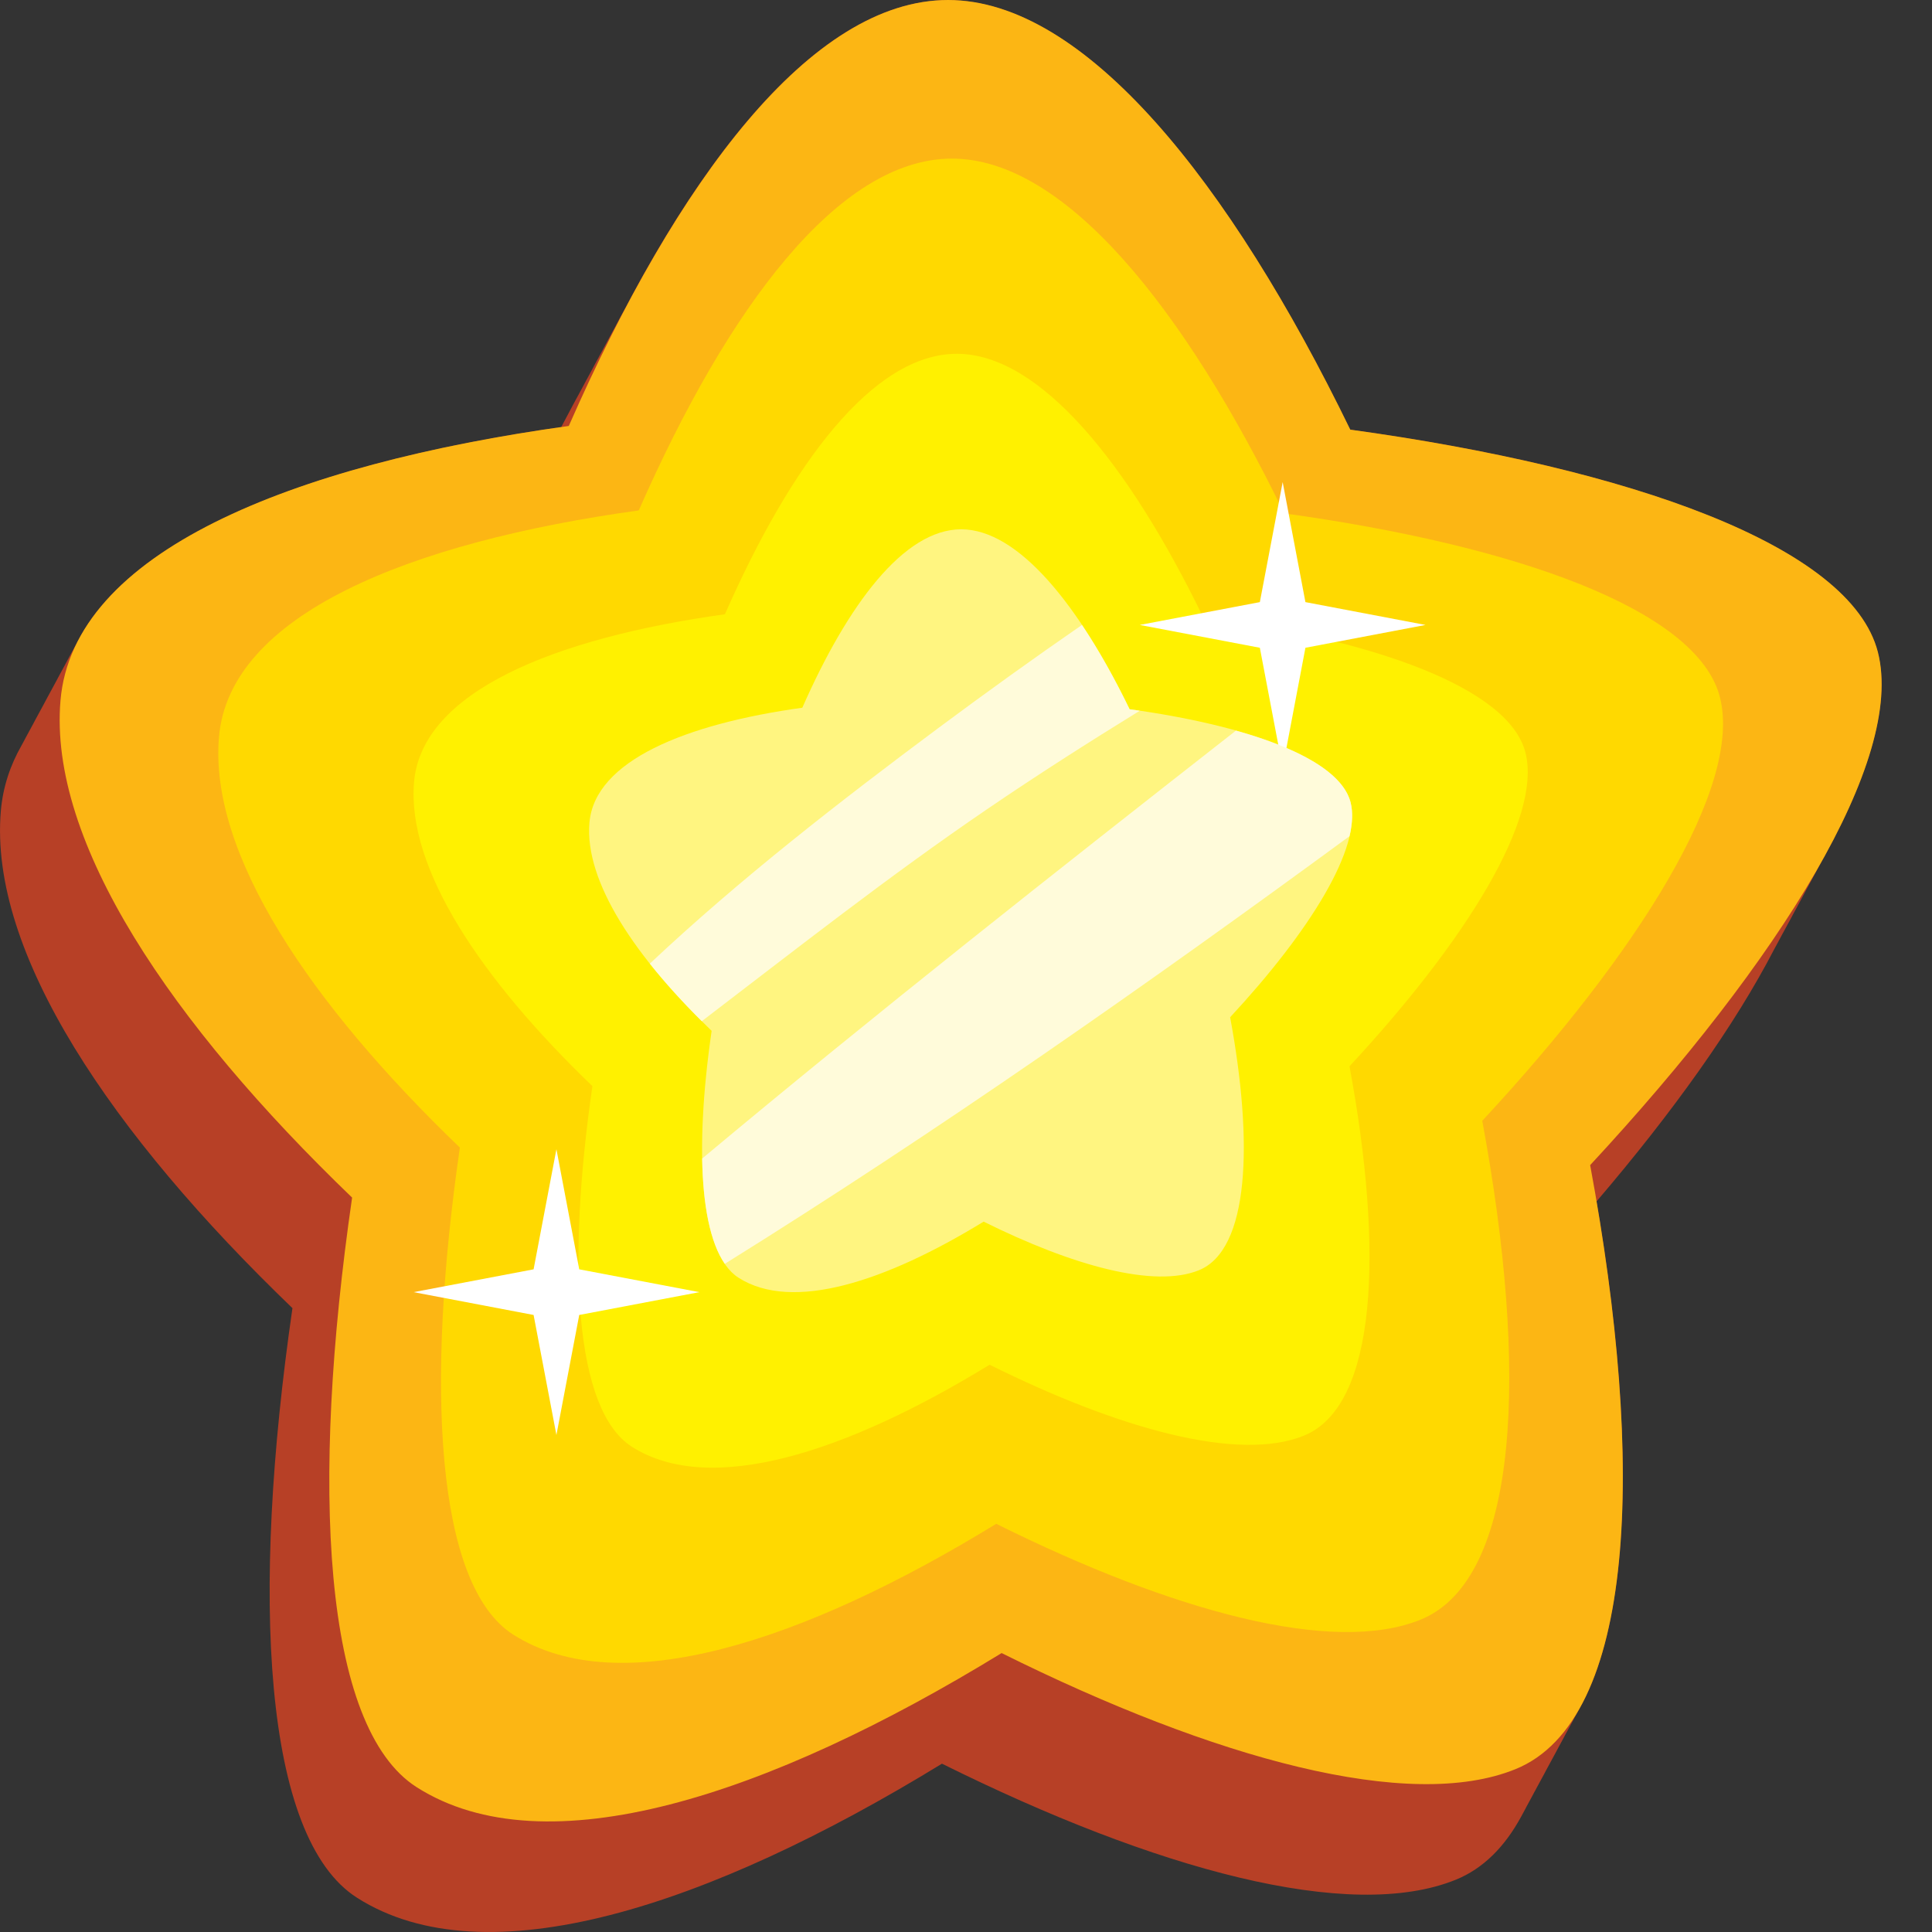
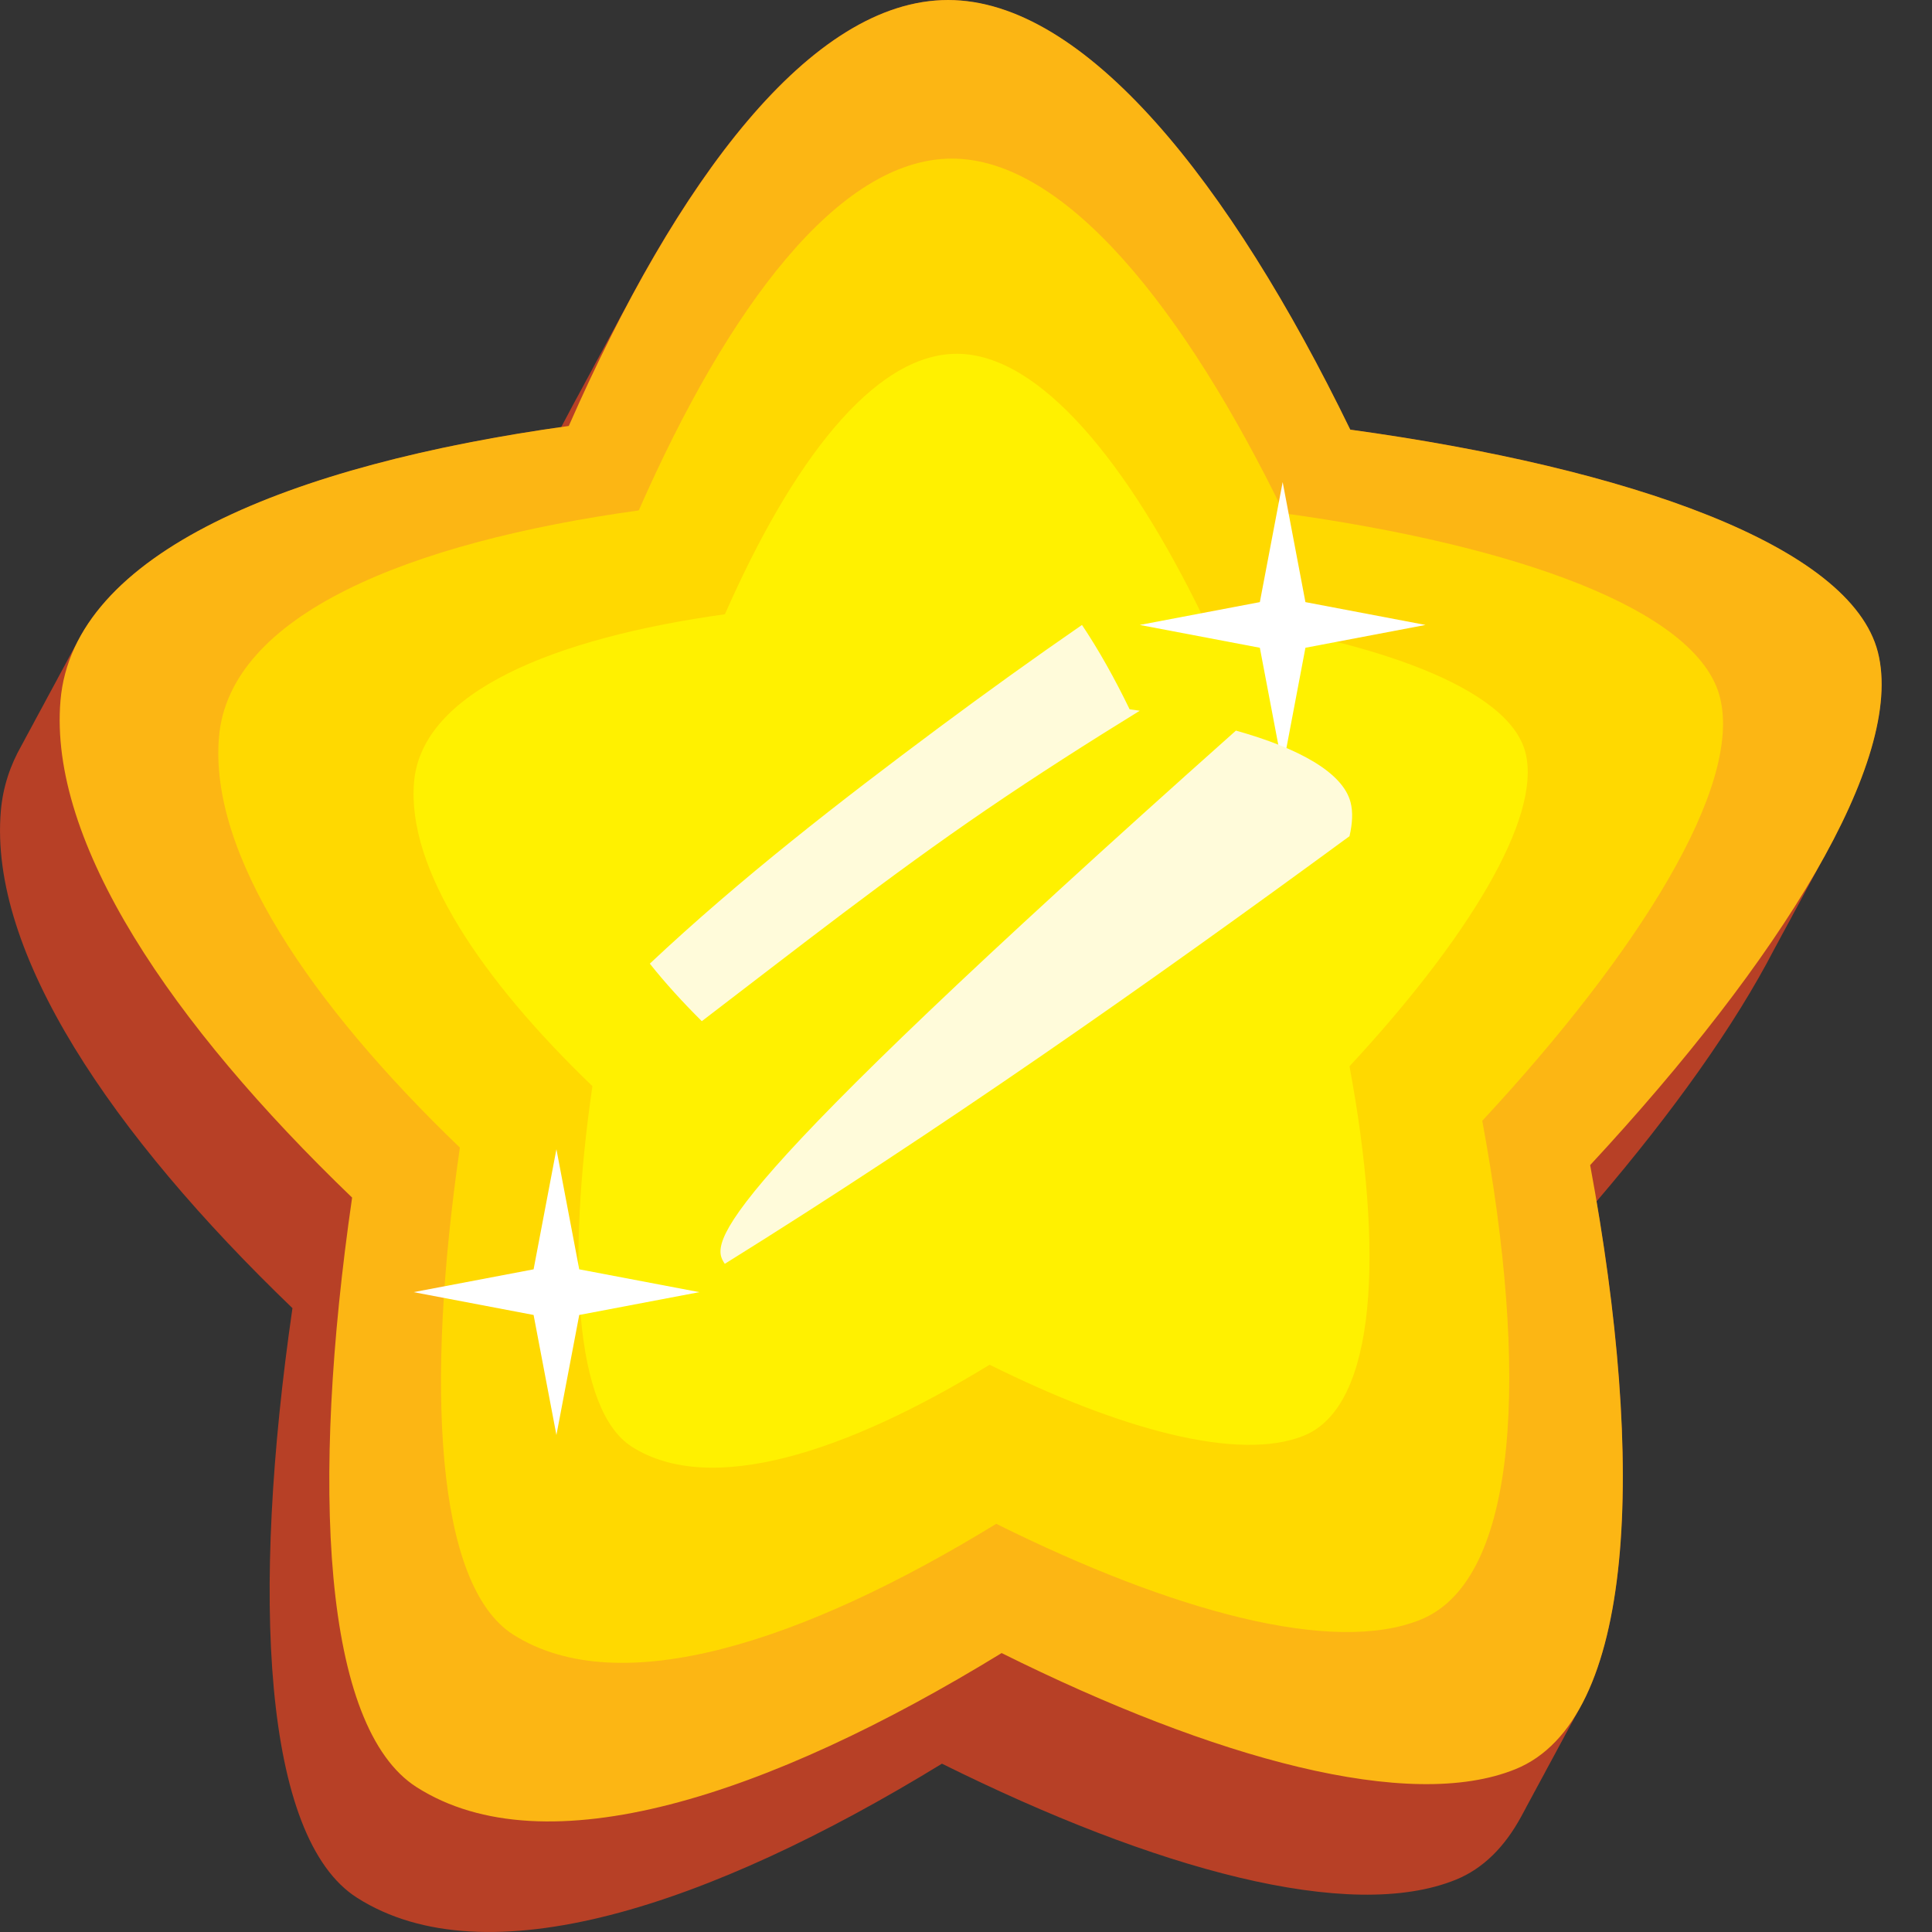
<svg xmlns="http://www.w3.org/2000/svg" width="32" height="32" viewBox="0 0 32 32" fill="none">
  <rect x="0" y="0" width="32" height="32" fill="#333333" stroke="none" />
  <g id="Group 49848">
    <path id="Vector" d="M25.258 29.973C25.268 29.954 25.279 29.934 25.289 29.914C25.3 29.895 25.311 29.875 25.321 29.855C25.332 29.836 25.342 29.816 25.353 29.796C25.364 29.777 25.374 29.757 25.385 29.737C25.396 29.718 25.406 29.698 25.416 29.678C25.428 29.659 25.438 29.639 25.448 29.619C25.459 29.6 25.47 29.58 25.48 29.56C25.491 29.541 25.501 29.521 25.512 29.501C25.523 29.482 25.533 29.462 25.544 29.442C25.555 29.423 25.565 29.403 25.576 29.383C25.587 29.364 25.597 29.344 25.607 29.324C25.618 29.305 25.629 29.285 25.639 29.265C25.65 29.246 25.66 29.226 25.671 29.206C25.682 29.187 25.692 29.167 25.703 29.147C25.714 29.128 25.724 29.108 25.735 29.088C25.746 29.069 25.756 29.049 25.767 29.029C25.778 29.01 25.788 28.99 25.798 28.97C25.809 28.951 25.82 28.931 25.83 28.911C25.841 28.892 25.851 28.872 25.862 28.852C25.873 28.833 25.883 28.813 25.894 28.793C25.905 28.774 25.915 28.754 25.925 28.734C25.936 28.715 25.947 28.695 25.957 28.676C25.968 28.657 25.979 28.636 25.989 28.617C26 28.597 26.01 28.577 26.021 28.558C26.032 28.538 26.042 28.518 26.053 28.499C26.063 28.479 26.074 28.459 26.084 28.44C26.096 28.42 26.106 28.4 26.116 28.381C26.127 28.361 26.137 28.341 26.148 28.322C27.066 26.716 27.063 23.552 26.443 19.9C27.711 18.417 28.734 16.982 29.386 15.723C29.396 15.704 29.408 15.684 29.418 15.664C29.428 15.645 29.44 15.625 29.45 15.605C29.46 15.586 29.471 15.566 29.481 15.547C29.492 15.527 29.503 15.507 29.513 15.487C29.524 15.468 29.535 15.448 29.545 15.429C29.555 15.409 29.567 15.389 29.577 15.37C29.587 15.35 29.599 15.33 29.609 15.31C29.619 15.291 29.631 15.271 29.641 15.252C29.651 15.232 29.663 15.212 29.673 15.193C29.683 15.173 29.695 15.153 29.704 15.134C29.715 15.114 29.726 15.094 29.736 15.075C29.747 15.056 29.758 15.035 29.768 15.016C29.778 14.996 29.79 14.976 29.8 14.957C29.81 14.938 29.822 14.917 29.832 14.898C29.842 14.879 29.853 14.858 29.864 14.839C29.874 14.819 29.886 14.799 29.895 14.78C29.906 14.76 29.917 14.74 29.927 14.721C29.938 14.701 29.949 14.681 29.959 14.662C29.969 14.643 29.981 14.623 29.991 14.603C30.001 14.584 30.013 14.563 30.023 14.544C30.033 14.524 30.044 14.505 30.054 14.485C30.065 14.466 30.076 14.446 30.086 14.426C30.096 14.406 30.108 14.387 30.118 14.367C30.128 14.348 30.14 14.328 30.15 14.308C30.16 14.289 30.172 14.269 30.182 14.249C30.192 14.229 30.204 14.209 30.214 14.19C30.224 14.171 30.235 14.15 30.245 14.131C30.256 14.112 30.267 14.091 30.277 14.072C30.288 14.053 30.299 14.033 30.309 14.013C30.319 13.994 30.331 13.973 30.341 13.954C31.006 12.687 31.302 11.594 31.101 10.803C30.651 9.04 26.988 7.755 22.362 7.117C20.369 3.018 17.968 0.002 15.7 0.002C13.852 0.002 12.034 1.982 10.454 4.92C10.444 4.94 10.433 4.96 10.422 4.98C10.412 4.999 10.401 5.019 10.391 5.038C10.38 5.058 10.37 5.078 10.359 5.098C10.348 5.117 10.338 5.137 10.327 5.157C10.316 5.177 10.306 5.196 10.295 5.216C10.285 5.235 10.274 5.255 10.263 5.274C10.253 5.294 10.242 5.314 10.231 5.334C10.221 5.353 10.21 5.373 10.2 5.392C10.189 5.412 10.179 5.432 10.168 5.452C10.157 5.471 10.147 5.491 10.136 5.51C10.126 5.53 10.115 5.55 10.104 5.57C10.094 5.59 10.083 5.609 10.073 5.628C10.062 5.649 10.051 5.668 10.04 5.689C10.03 5.708 10.019 5.727 10.009 5.746C9.998 5.766 9.988 5.786 9.977 5.806C9.966 5.825 9.956 5.845 9.945 5.864C9.934 5.884 9.924 5.904 9.913 5.924C9.902 5.944 9.892 5.963 9.881 5.982C9.871 6.002 9.86 6.022 9.849 6.042C9.839 6.062 9.828 6.081 9.818 6.101C9.807 6.12 9.796 6.14 9.786 6.16C9.775 6.18 9.764 6.199 9.754 6.219C9.743 6.239 9.732 6.259 9.722 6.278C9.711 6.298 9.701 6.318 9.69 6.337C9.68 6.357 9.669 6.376 9.659 6.396C9.648 6.416 9.637 6.435 9.627 6.455C9.616 6.475 9.606 6.494 9.595 6.514C9.584 6.534 9.573 6.554 9.563 6.573C9.552 6.593 9.542 6.613 9.531 6.632C9.52 6.652 9.51 6.672 9.499 6.691C9.431 6.818 9.363 6.946 9.295 7.075C5.419 7.629 2.296 8.759 1.314 10.571C1.303 10.59 1.293 10.61 1.282 10.63C1.271 10.649 1.261 10.669 1.251 10.689C1.24 10.709 1.229 10.728 1.219 10.748C1.207 10.768 1.198 10.787 1.187 10.807C1.176 10.827 1.166 10.846 1.155 10.866C1.144 10.885 1.134 10.905 1.123 10.925C1.112 10.945 1.102 10.964 1.092 10.984C1.081 11.004 1.07 11.024 1.06 11.043C1.049 11.063 1.039 11.082 1.028 11.102C1.017 11.121 1.007 11.141 0.996 11.161C0.985 11.18 0.975 11.2 0.964 11.22C0.953 11.239 0.943 11.259 0.933 11.279C0.921 11.299 0.911 11.319 0.901 11.338C0.89 11.358 0.88 11.378 0.869 11.397C0.858 11.416 0.848 11.436 0.837 11.456C0.826 11.475 0.816 11.495 0.805 11.515C0.794 11.534 0.784 11.554 0.773 11.574C0.762 11.593 0.752 11.613 0.742 11.633C0.731 11.653 0.72 11.672 0.71 11.692C0.699 11.711 0.688 11.731 0.678 11.751C0.667 11.771 0.657 11.79 0.646 11.81C0.635 11.83 0.625 11.849 0.614 11.869C0.603 11.888 0.593 11.908 0.582 11.928C0.571 11.947 0.561 11.967 0.551 11.987C0.54 12.006 0.529 12.026 0.519 12.046C0.508 12.066 0.498 12.085 0.487 12.105C0.476 12.124 0.466 12.144 0.455 12.164C0.444 12.184 0.434 12.203 0.423 12.223C0.412 12.242 0.402 12.262 0.392 12.282C0.381 12.302 0.37 12.321 0.36 12.341C0.166 12.68 0.047 13.043 0.014 13.432C-0.187 15.778 1.848 18.786 4.844 21.667C4.153 26.429 4.354 30.44 5.914 31.433C8.043 32.788 11.733 31.582 15.602 29.212C19.134 30.966 22.36 31.848 24.115 31.133C24.565 30.95 24.921 30.592 25.193 30.093C25.204 30.074 25.215 30.053 25.225 30.034C25.236 30.013 25.247 29.993 25.258 29.973Z" fill="#B74026" />
    <path id="Vector_2" d="M5.832 19.836C5.141 24.598 5.342 28.609 6.902 29.602C9.031 30.957 12.721 29.751 16.59 27.38C20.122 29.136 23.348 30.017 25.103 29.302C27.097 28.49 27.263 24.282 26.338 19.298C29.487 15.905 31.558 12.586 31.104 10.801C30.654 9.038 26.991 7.754 22.365 7.116C20.371 3.016 17.971 0 15.703 0C13.436 0 11.214 2.98 9.421 7.055C4.794 7.698 1.211 9.154 1.002 11.601C0.801 13.947 2.836 16.955 5.832 19.836Z" fill="#FCB614" />
    <path id="Vector_3" d="M7.617 19.008C7.045 22.942 7.212 26.254 8.5 27.074C10.259 28.193 13.306 27.197 16.501 25.239C19.418 26.689 22.082 27.417 23.531 26.826C25.178 26.155 25.315 22.68 24.551 18.564C27.151 15.762 28.863 13.021 28.487 11.547C28.116 10.091 25.09 9.03 21.27 8.503C19.623 5.118 17.641 2.627 15.768 2.627C13.895 2.627 12.06 5.088 10.58 8.454C6.759 8.984 3.8 10.187 3.627 12.207C3.461 14.145 5.142 16.629 7.617 19.008Z" fill="#FFD900" />
    <path id="Vector_4" d="M9.812 17.99C9.389 20.903 9.512 23.355 10.466 23.963C11.768 24.791 14.025 24.054 16.391 22.604C18.551 23.677 20.523 24.216 21.597 23.779C22.816 23.282 22.918 20.709 22.352 17.661C24.278 15.586 25.544 13.556 25.266 12.465C24.992 11.387 22.751 10.601 19.922 10.211C18.703 7.704 17.235 5.86 15.848 5.86C14.462 5.86 13.103 7.682 12.007 10.174C9.177 10.568 6.986 11.458 6.858 12.954C6.735 14.389 7.98 16.228 9.812 17.99Z" fill="#FFF100" />
-     <path id="Vector_5" d="M11.787 17.074C11.497 19.069 11.582 20.749 12.235 21.165C13.127 21.732 14.672 21.227 16.292 20.234C17.772 20.969 19.122 21.338 19.858 21.039C20.692 20.699 20.762 18.937 20.375 16.849C21.693 15.428 22.561 14.038 22.37 13.29C22.182 12.552 20.648 12.014 18.71 11.747C17.876 10.03 16.87 8.767 15.92 8.767C14.971 8.767 14.04 10.015 13.289 11.722C11.352 11.991 9.851 12.601 9.763 13.626C9.679 14.608 10.532 15.868 11.787 17.074Z" fill="#FFF580" />
    <path id="Vector_6" d="M21.245 7.985L21.622 9.973L23.611 10.351L21.622 10.729L21.245 12.717L20.867 10.729L18.878 10.351L20.867 9.973L21.245 7.985Z" fill="white" />
    <path id="Vector_7" d="M9.216 19.035L9.594 21.024L11.583 21.402L9.594 21.78L9.216 23.768L8.838 21.78L6.85 21.402L8.838 21.024L9.216 19.035Z" fill="white" />
    <g id="Group">
-       <path id="Vector_8" d="M22.37 13.29C22.244 12.797 21.517 12.394 20.471 12.101C17.499 14.428 14.526 16.769 11.63 19.189C11.644 19.963 11.761 20.579 12.005 20.933C15.545 18.729 18.986 16.319 22.352 13.85C22.401 13.639 22.411 13.449 22.37 13.29Z" fill="#FFFBDA" />
+       <path id="Vector_8" d="M22.37 13.29C22.244 12.797 21.517 12.394 20.471 12.101C11.644 19.963 11.761 20.579 12.005 20.933C15.545 18.729 18.986 16.319 22.352 13.85C22.401 13.639 22.411 13.449 22.37 13.29Z" fill="#FFFBDA" />
      <path id="Vector_9" d="M10.763 15.961C11.014 16.277 11.305 16.597 11.624 16.914C13.183 15.723 14.723 14.511 16.349 13.403C17.178 12.838 18.024 12.298 18.878 11.772C18.822 11.764 18.767 11.755 18.71 11.748C18.461 11.234 18.196 10.762 17.921 10.351C17.122 10.902 16.335 11.469 15.556 12.048C13.915 13.27 12.265 14.549 10.763 15.961Z" fill="#FFFBDA" />
    </g>
  </g>
</svg>